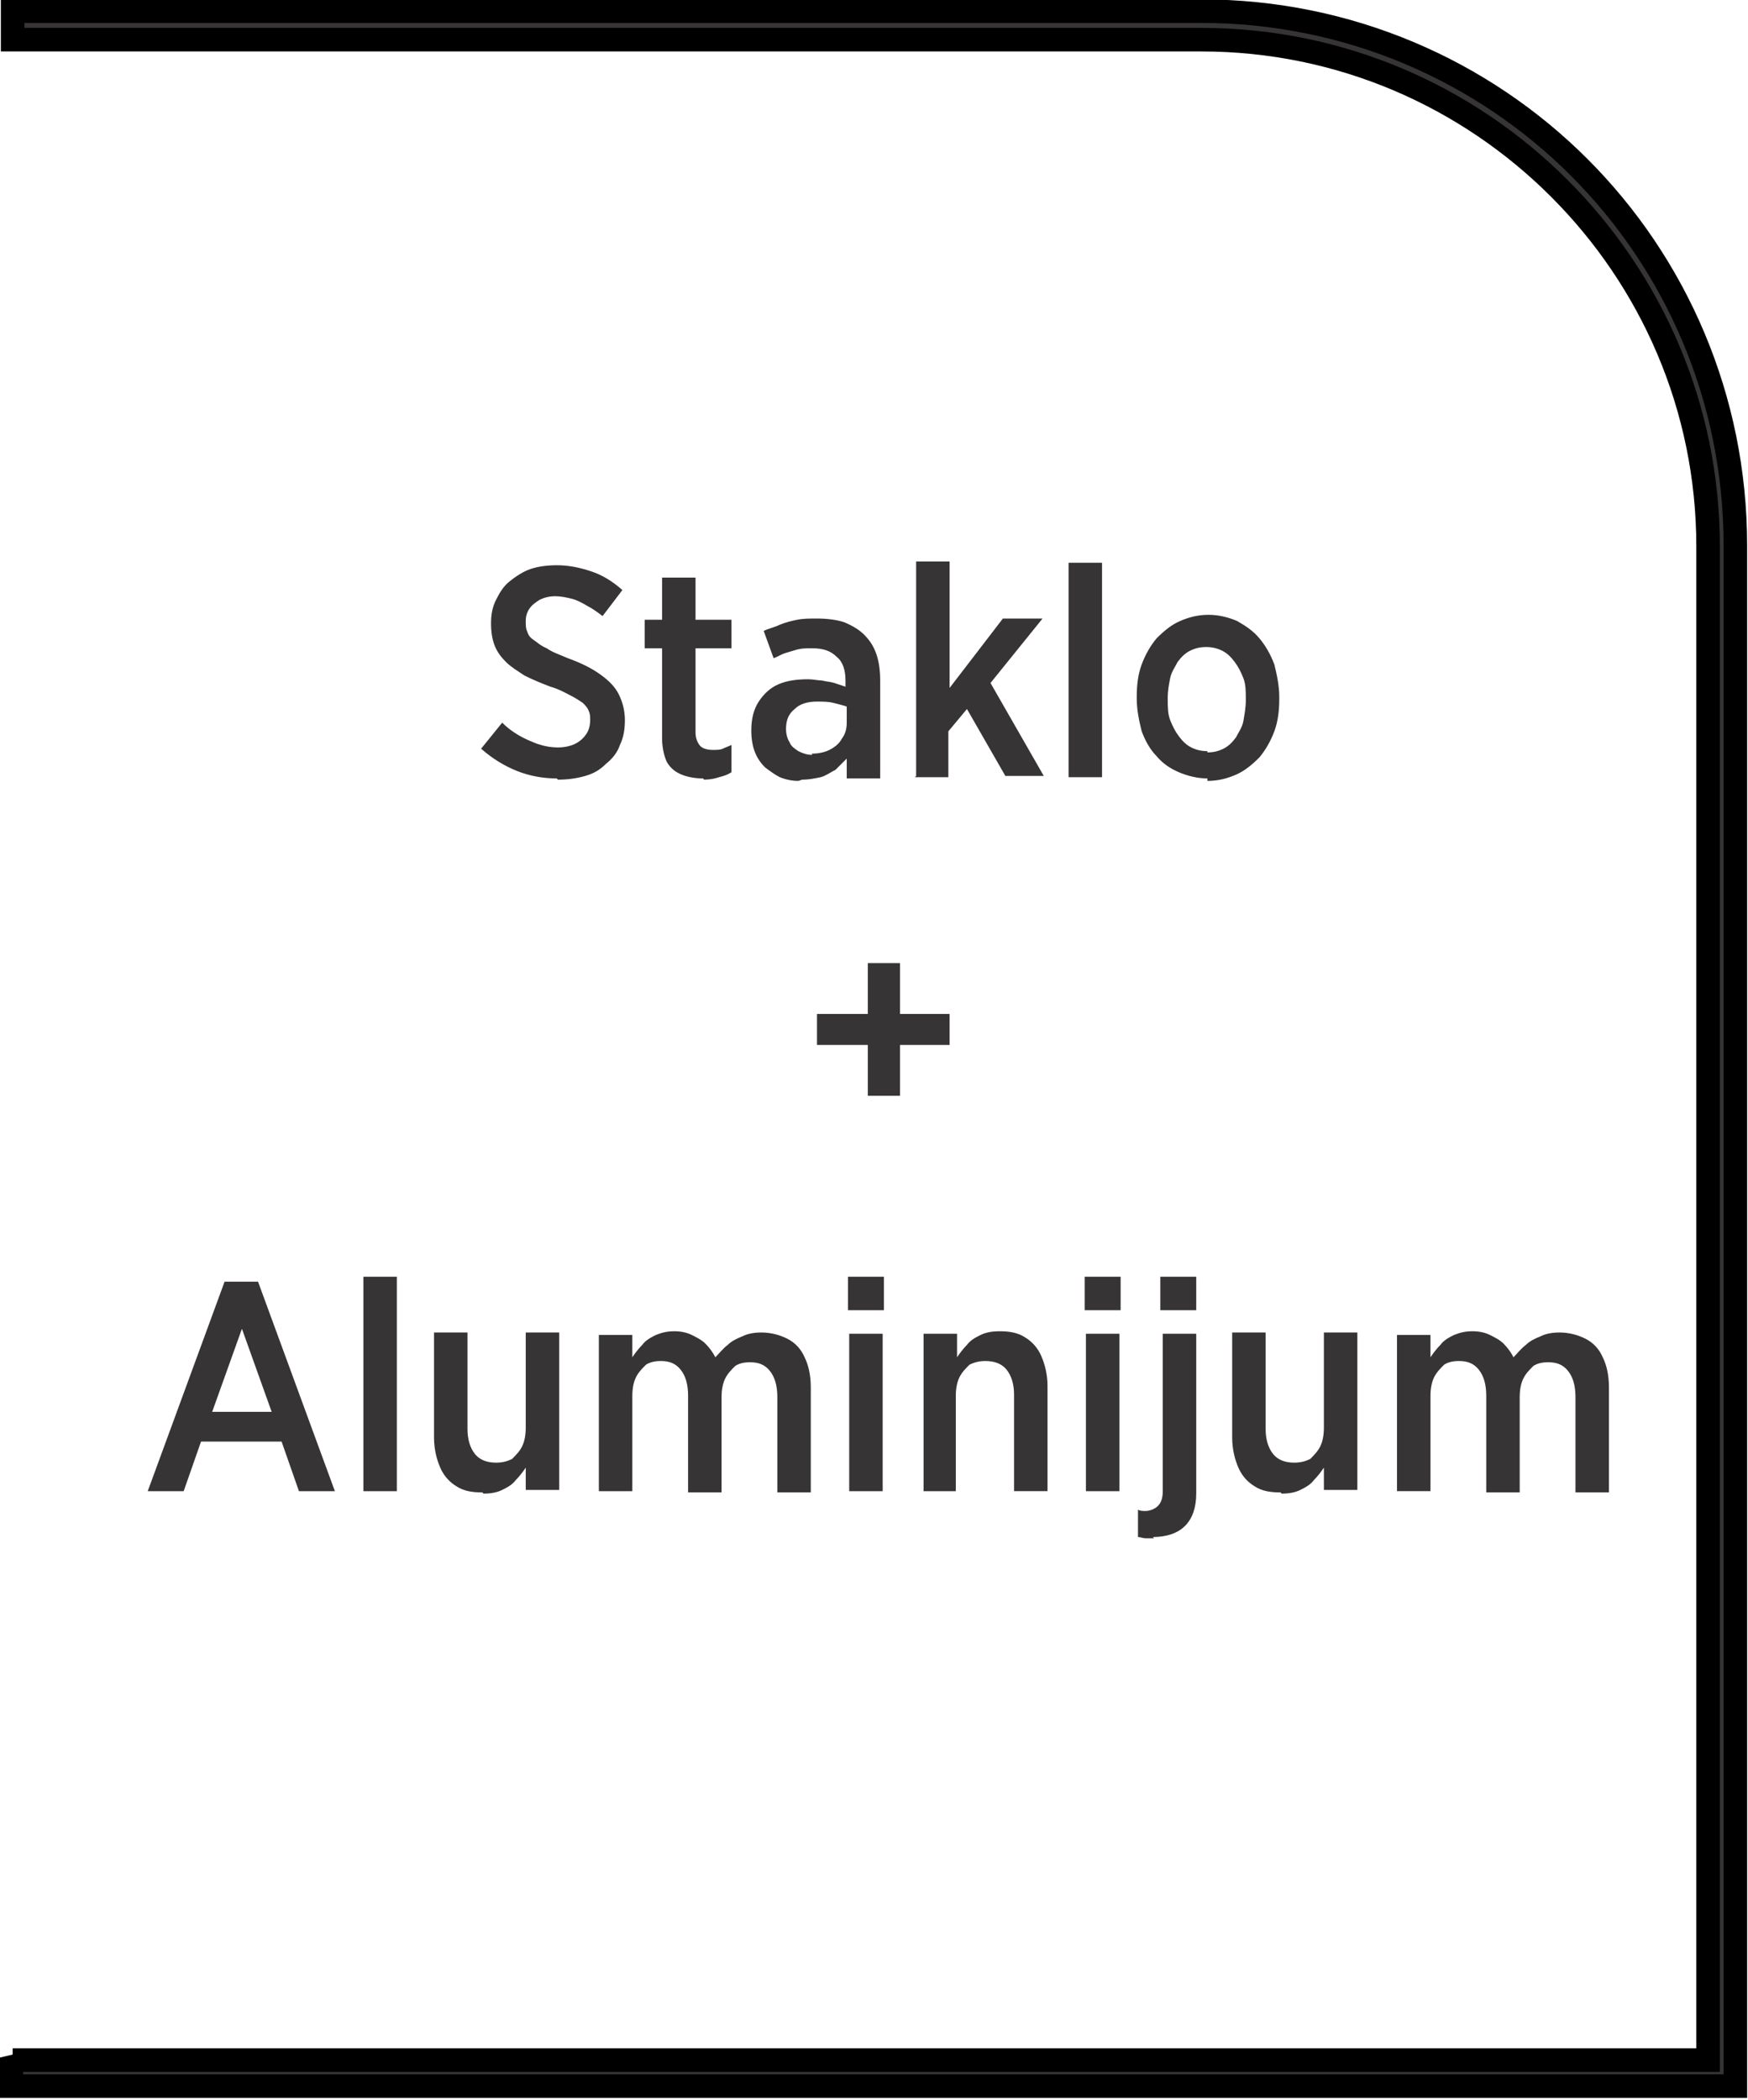
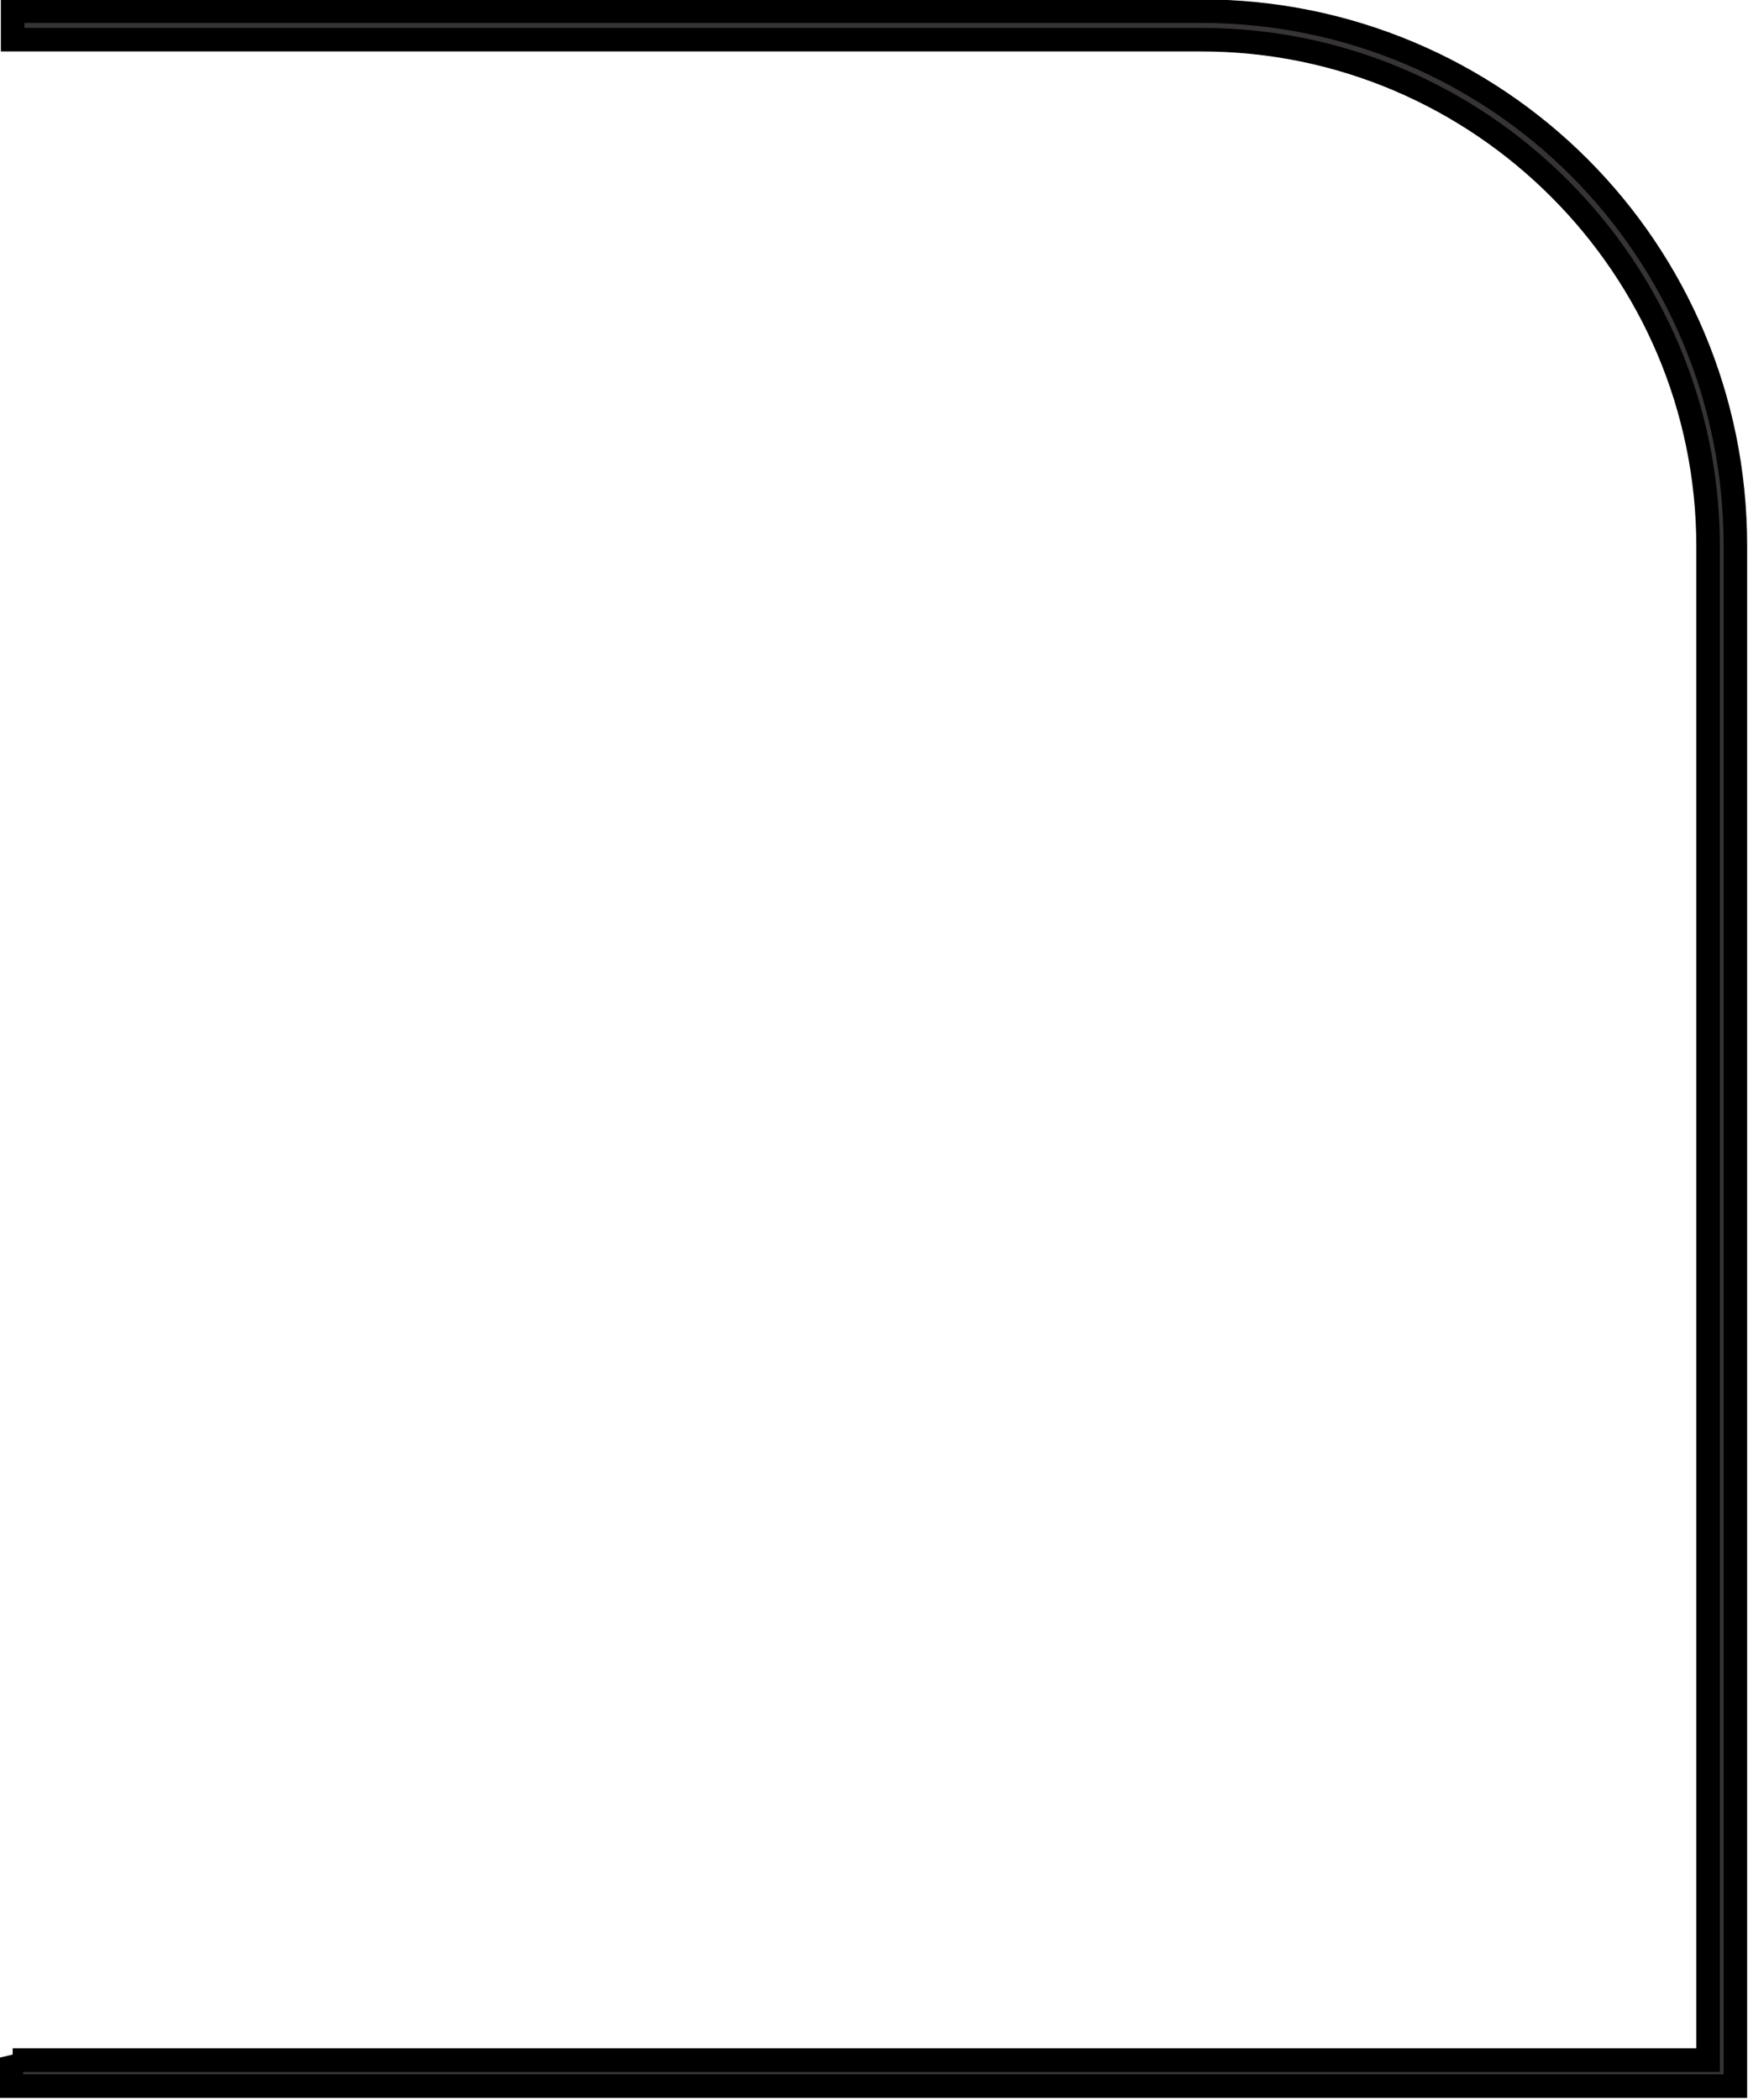
<svg xmlns="http://www.w3.org/2000/svg" xml:space="preserve" width="7.256mm" height="8.715mm" style="shape-rendering:geometricPrecision; text-rendering:geometricPrecision; image-rendering:optimizeQuality; fill-rule:evenodd; clip-rule:evenodd" viewBox="0 0 1.41 1.694">
  <defs>
    <style type="text/css">
   
    .str0 {stroke:black;stroke-width:0.019}
    .fil0 {fill:#373435;fill-rule:nonzero}
   
  </style>
  </defs>
  <g id="Layer_x0020_1">
    <path class="fil0 str0" d="M0.01 1.662l1.368 0 0 -1.221c0,-0.113 -0.046,-0.215 -0.12,-0.289 -0.074,-0.074 -0.176,-0.12 -0.289,-0.12l-0.959 0 0 -0.023 0.959 0c0.119,0 0.227,0.048 0.305,0.126 0.078,0.078 0.126,0.186 0.126,0.305l0 1.243 -1.391 0 0 -0.023z" />
-     <path class="fil0" d="M0.45 0.629c0.008,-3.8871e-005 0.015,-0.001 0.022,-0.003 0.007,-0.002 0.012,-0.005 0.017,-0.01 0.005,-0.004 0.009,-0.009 0.011,-0.015 0.003,-0.006 0.004,-0.013 0.004,-0.02l0 -0c0,-0.008 -0.002,-0.015 -0.005,-0.021 -0.003,-0.006 -0.008,-0.011 -0.015,-0.016 -0.007,-0.005 -0.015,-0.009 -0.026,-0.013 -0.007,-0.003 -0.013,-0.005 -0.017,-0.008 -0.005,-0.002 -0.008,-0.005 -0.011,-0.007 -0.003,-0.002 -0.004,-0.004 -0.005,-0.007 -0.001,-0.002 -0.001,-0.005 -0.001,-0.008l0 -0c3.8871e-005,-0.004 0.001,-0.007 0.003,-0.01 0.002,-0.003 0.005,-0.005 0.008,-0.007 0.004,-0.002 0.008,-0.003 0.013,-0.003 0.004,0 0.009,0.001 0.013,0.002 0.004,0.001 0.008,0.003 0.013,0.006 0.004,0.002 0.008,0.005 0.012,0.008l0.016 -0.021c-0.008,-0.007 -0.016,-0.012 -0.025,-0.015 -0.009,-0.003 -0.018,-0.005 -0.028,-0.005 -0.008,3.8871e-005 -0.015,0.001 -0.021,0.003 -0.006,0.002 -0.012,0.006 -0.017,0.01 -0.005,0.004 -0.008,0.009 -0.011,0.015 -0.003,0.006 -0.004,0.012 -0.004,0.019l0 0c0,0.007 0.001,0.013 0.003,0.018 0.002,0.005 0.005,0.009 0.009,0.013 0.004,0.004 0.009,0.007 0.015,0.011 0.006,0.003 0.013,0.006 0.021,0.009 0.007,0.002 0.012,0.005 0.016,0.007 0.004,0.002 0.007,0.004 0.01,0.006 0.002,0.002 0.004,0.004 0.005,0.007 0.001,0.002 0.001,0.005 0.001,0.007l0 0c-3.8871e-005,0.004 -0.001,0.008 -0.003,0.011 -0.002,0.003 -0.005,0.006 -0.009,0.008 -0.004,0.002 -0.009,0.003 -0.014,0.003 -0.006,-3.8871e-005 -0.011,-0.001 -0.017,-0.003 -0.005,-0.002 -0.01,-0.004 -0.015,-0.007 -0.005,-0.003 -0.009,-0.006 -0.013,-0.01l-0.017 0.021c0.009,0.008 0.019,0.014 0.029,0.018 0.01,0.004 0.021,0.006 0.032,0.006zm0.118 -0c0.005,-3.8871e-005 0.009,-0.001 0.012,-0.002 0.004,-0.001 0.007,-0.002 0.01,-0.004l0 -0.022c-0.002,0.001 -0.005,0.002 -0.007,0.003 -0.002,0.001 -0.005,0.001 -0.008,0.001 -0.004,3.8871e-005 -0.008,-0.001 -0.01,-0.003 -0.002,-0.002 -0.004,-0.006 -0.004,-0.011l0 -0.068 0.029 0 0 -0.023 -0.029 0 0 -0.034 -0.027 0 0 0.034 -0.014 0 0 0.023 0.014 0 0 0.073c7.77421e-005,0.008 0.002,0.015 0.004,0.019 0.003,0.005 0.007,0.008 0.012,0.01 0.005,0.002 0.011,0.003 0.017,0.003zm0.079 0c0.006,-3.8871e-005 0.01,-0.001 0.015,-0.002 0.004,-0.001 0.008,-0.004 0.012,-0.006 0.003,-0.003 0.006,-0.006 0.009,-0.009l0 0.016 0.027 0 0 -0.079c0,-0.008 -0.001,-0.015 -0.003,-0.021 -0.002,-0.006 -0.005,-0.011 -0.01,-0.016 -0.004,-0.004 -0.009,-0.007 -0.016,-0.01 -0.006,-0.002 -0.014,-0.003 -0.022,-0.003 -0.006,0 -0.011,0 -0.016,0.001 -0.005,0.001 -0.009,0.002 -0.014,0.004 -0.004,0.002 -0.009,0.003 -0.013,0.005l0.008 0.022c0.003,-0.001 0.006,-0.003 0.009,-0.004 0.003,-0.001 0.007,-0.002 0.01,-0.003 0.004,-0.001 0.007,-0.001 0.012,-0.001 0.009,0 0.015,0.002 0.02,0.007 0.005,0.004 0.007,0.011 0.007,0.019l0 0.005c-0.003,-0.001 -0.006,-0.002 -0.009,-0.003 -0.003,-0.001 -0.006,-0.001 -0.01,-0.002 -0.003,-0 -0.007,-0.001 -0.011,-0.001 -0.009,0 -0.017,0.001 -0.024,0.004 -0.007,0.003 -0.012,0.008 -0.016,0.014 -0.004,0.006 -0.006,0.014 -0.006,0.023l0 0.001c3.8871e-005,0.006 0.001,0.012 0.003,0.017 0.002,0.005 0.005,0.009 0.008,0.012 0.004,0.003 0.008,0.006 0.012,0.008 0.005,0.002 0.01,0.003 0.015,0.003zm0.008 -0.02c-0.004,-7.77421e-005 -0.007,-0.001 -0.011,-0.003 -0.003,-0.002 -0.006,-0.004 -0.007,-0.007 -0.002,-0.003 -0.003,-0.007 -0.003,-0.011l0 -0c3.8871e-005,-0.007 0.002,-0.012 0.007,-0.016 0.004,-0.004 0.01,-0.006 0.018,-0.006 0.005,3.8871e-005 0.009,0 0.013,0.001 0.004,0.001 0.008,0.002 0.011,0.003l0 0.013c-3.8871e-005,0.005 -0.001,0.009 -0.004,0.013 -0.002,0.004 -0.006,0.007 -0.01,0.009 -0.004,0.002 -0.009,0.003 -0.014,0.003zm0.083 0.018l0.027 0 0 -0.037 0.015 -0.018 0.031 0.054 0.031 0 -0.043 -0.075 0.042 -0.052 -0.032 0 -0.043 0.056 0 -0.102 -0.027 0 0 0.173zm0.124 0l0.027 0 0 -0.173 -0.027 0 0 0.173zm0.112 0.003c0.009,-3.8871e-005 0.016,-0.002 0.023,-0.005 0.007,-0.003 0.013,-0.008 0.019,-0.014 0.005,-0.006 0.009,-0.013 0.012,-0.021 0.003,-0.008 0.004,-0.017 0.004,-0.026l0 -0.002c-3.8871e-005,-0.009 -0.002,-0.018 -0.004,-0.026 -0.003,-0.008 -0.007,-0.015 -0.012,-0.021 -0.005,-0.006 -0.011,-0.01 -0.018,-0.014 -0.007,-0.003 -0.015,-0.005 -0.023,-0.005 -0.009,3.8871e-005 -0.016,0.002 -0.023,0.005 -0.007,0.003 -0.013,0.008 -0.019,0.014 -0.005,0.006 -0.009,0.013 -0.012,0.021 -0.003,0.008 -0.004,0.017 -0.004,0.026l0 0.002c3.8871e-005,0.009 0.002,0.018 0.004,0.026 0.003,0.008 0.007,0.015 0.012,0.02 0.005,0.006 0.011,0.01 0.018,0.013 0.007,0.003 0.015,0.005 0.023,0.005zm0 -0.024c-0.005,-3.8871e-005 -0.009,-0.001 -0.013,-0.003 -0.004,-0.002 -0.007,-0.005 -0.01,-0.009 -0.003,-0.004 -0.005,-0.008 -0.007,-0.013 -0.002,-0.005 -0.002,-0.011 -0.002,-0.017l0 -0.001c0,-0.006 0.001,-0.011 0.002,-0.016 0.001,-0.005 0.004,-0.009 0.006,-0.013 0.003,-0.004 0.006,-0.007 0.01,-0.009 0.004,-0.002 0.008,-0.003 0.013,-0.003 0.005,3.8871e-005 0.009,0.001 0.013,0.003 0.004,0.002 0.007,0.005 0.01,0.009 0.003,0.004 0.005,0.008 0.007,0.013 0.002,0.005 0.002,0.011 0.002,0.017l0 0.001c0,0.006 -0.001,0.011 -0.002,0.017 -0.001,0.005 -0.004,0.009 -0.006,0.013 -0.003,0.004 -0.006,0.007 -0.01,0.009 -0.004,0.002 -0.008,0.003 -0.013,0.003zm-0.274 0.278l0.026 0 0 -0.041 0.04 0 0 -0.025 -0.04 0 0 -0.041 -0.026 0 0 0.041 -0.041 0 0 0.025 0.041 0 0 0.041zm-0.58 0.319l0.028 0 0.014 -0.04 0.065 0 0.014 0.04 0.029 0 -0.062 -0.169 -0.027 0 -0.062 0.169zm0.051 -0.064l0.024 -0.067 0.024 0.067 -0.048 0zm0.122 0.064l0.027 0 0 -0.173 -0.027 0 0 0.173zm0.097 0.002c0.006,-3.8871e-005 0.011,-0.001 0.015,-0.003 0.004,-0.002 0.008,-0.004 0.011,-0.008 0.003,-0.003 0.006,-0.007 0.008,-0.01l0 0.018 0.027 0 0 -0.127 -0.027 0 0 0.077c-3.8871e-005,0.006 -0.001,0.011 -0.003,0.015 -0.002,0.004 -0.005,0.007 -0.008,0.01 -0.004,0.002 -0.008,0.003 -0.013,0.003 -0.007,-3.8871e-005 -0.013,-0.002 -0.017,-0.007 -0.004,-0.005 -0.006,-0.012 -0.006,-0.02l0 -0.078 -0.027 0 0 0.085c5.83065e-005,0.009 0.002,0.017 0.005,0.024 0.003,0.007 0.008,0.012 0.013,0.015 0.006,0.004 0.013,0.005 0.021,0.005zm0.093 -0.002l0.027 0 0 -0.077c3.8871e-005,-0.006 0.001,-0.011 0.003,-0.015 0.002,-0.004 0.005,-0.007 0.008,-0.01 0.003,-0.002 0.007,-0.003 0.012,-0.003 0.007,0 0.012,0.002 0.016,0.007 0.004,0.005 0.006,0.012 0.006,0.021l0 0.078 0.027 0 0 -0.077c3.8871e-005,-0.006 0.001,-0.011 0.003,-0.015 0.002,-0.004 0.005,-0.007 0.008,-0.01 0.003,-0.002 0.007,-0.003 0.012,-0.003 0.007,0 0.012,0.002 0.016,0.007 0.004,0.005 0.006,0.012 0.006,0.021l0 0.077 0.027 0 0 -0.085c-3.8871e-005,-0.01 -0.002,-0.018 -0.005,-0.024 -0.003,-0.007 -0.008,-0.012 -0.014,-0.015 -0.006,-0.003 -0.013,-0.005 -0.021,-0.005 -0.006,3.8871e-005 -0.011,0.001 -0.015,0.003 -0.005,0.002 -0.009,0.004 -0.012,0.007 -0.004,0.003 -0.007,0.007 -0.01,0.01 -0.002,-0.004 -0.005,-0.008 -0.008,-0.011 -0.003,-0.003 -0.007,-0.005 -0.011,-0.007 -0.004,-0.002 -0.009,-0.003 -0.014,-0.003 -0.006,3.8871e-005 -0.01,0.001 -0.015,0.003 -0.004,0.002 -0.008,0.004 -0.011,0.008 -0.003,0.003 -0.006,0.007 -0.008,0.01l0 -0.018 -0.027 0 0 0.127zm0.201 -0.146l0.029 0 0 -0.027 -0.029 0 0 0.027zm0.001 0.146l0.027 0 0 -0.127 -0.027 0 0 0.127zm0.059 0l0.027 0 0 -0.077c3.8871e-005,-0.006 0.001,-0.011 0.003,-0.015 0.002,-0.004 0.005,-0.007 0.008,-0.01 0.004,-0.002 0.008,-0.003 0.013,-0.003 0.007,3.8871e-005 0.013,0.002 0.017,0.007 0.004,0.005 0.006,0.012 0.006,0.02l0 0.078 0.027 0 0 -0.085c-3.8871e-005,-0.009 -0.002,-0.017 -0.005,-0.024 -0.003,-0.007 -0.008,-0.012 -0.013,-0.015 -0.006,-0.004 -0.013,-0.005 -0.021,-0.005 -0.006,3.8871e-005 -0.011,0.001 -0.015,0.003 -0.004,0.002 -0.008,0.004 -0.011,0.008 -0.003,0.003 -0.006,0.007 -0.008,0.01l0 -0.019 -0.027 0 0 0.127zm0.131 -0.146l0.029 0 0 -0.027 -0.029 0 0 0.027zm0.001 0.146l0.027 0 0 -0.127 -0.027 0 0 0.127zm0.06 -0.146l0.029 0 0 -0.027 -0.029 0 0 0.027zm-0.006 0.183c0.011,0 0.02,-0.003 0.026,-0.009 0.006,-0.006 0.009,-0.015 0.009,-0.026l0 -0.129 -0.027 0 0 0.127c-3.8871e-005,0.005 -0.001,0.009 -0.004,0.012 -0.002,0.002 -0.006,0.004 -0.01,0.004 -0.002,0 -0.004,-0 -0.006,-0.001l0 0.022c0.002,0 0.004,0.001 0.006,0.001 0.002,0 0.004,0 0.007,0zm0.104 -0.035c0.006,-3.8871e-005 0.011,-0.001 0.015,-0.003 0.004,-0.002 0.008,-0.004 0.011,-0.008 0.003,-0.003 0.006,-0.007 0.008,-0.01l0 0.018 0.027 0 0 -0.127 -0.027 0 0 0.077c-3.8871e-005,0.006 -0.001,0.011 -0.003,0.015 -0.002,0.004 -0.005,0.007 -0.008,0.01 -0.004,0.002 -0.008,0.003 -0.013,0.003 -0.007,-3.8871e-005 -0.013,-0.002 -0.017,-0.007 -0.004,-0.005 -0.006,-0.012 -0.006,-0.02l0 -0.078 -0.027 0 0 0.085c5.83065e-005,0.009 0.002,0.017 0.005,0.024 0.003,0.007 0.008,0.012 0.013,0.015 0.006,0.004 0.013,0.005 0.021,0.005zm0.093 -0.002l0.027 0 0 -0.077c3.8871e-005,-0.006 0.001,-0.011 0.003,-0.015 0.002,-0.004 0.005,-0.007 0.008,-0.01 0.003,-0.002 0.007,-0.003 0.012,-0.003 0.007,0 0.012,0.002 0.016,0.007 0.004,0.005 0.006,0.012 0.006,0.021l0 0.078 0.027 0 0 -0.077c3.8871e-005,-0.006 0.001,-0.011 0.003,-0.015 0.002,-0.004 0.005,-0.007 0.008,-0.01 0.003,-0.002 0.007,-0.003 0.012,-0.003 0.007,0 0.012,0.002 0.016,0.007 0.004,0.005 0.006,0.012 0.006,0.021l0 0.077 0.027 0 0 -0.085c-3.8871e-005,-0.01 -0.002,-0.018 -0.005,-0.024 -0.003,-0.007 -0.008,-0.012 -0.014,-0.015 -0.006,-0.003 -0.013,-0.005 -0.021,-0.005 -0.006,3.8871e-005 -0.011,0.001 -0.015,0.003 -0.005,0.002 -0.009,0.004 -0.012,0.007 -0.004,0.003 -0.007,0.007 -0.01,0.01 -0.002,-0.004 -0.005,-0.008 -0.008,-0.011 -0.003,-0.003 -0.007,-0.005 -0.011,-0.007 -0.004,-0.002 -0.009,-0.003 -0.014,-0.003 -0.006,3.8871e-005 -0.01,0.001 -0.015,0.003 -0.004,0.002 -0.008,0.004 -0.011,0.008 -0.003,0.003 -0.006,0.007 -0.008,0.01l0 -0.018 -0.027 0 0 0.127z" />
  </g>
</svg>